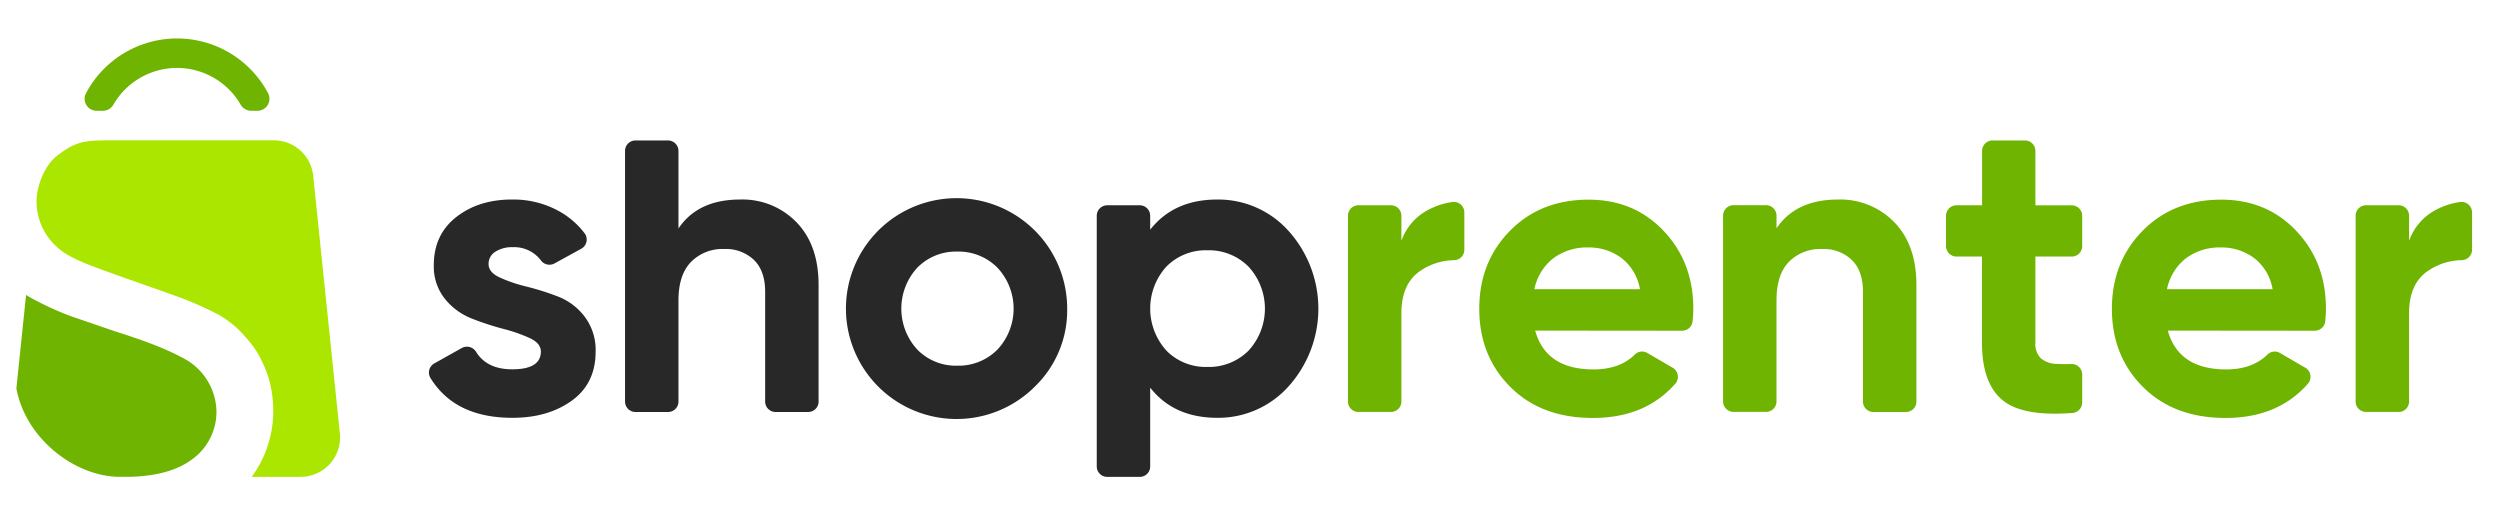
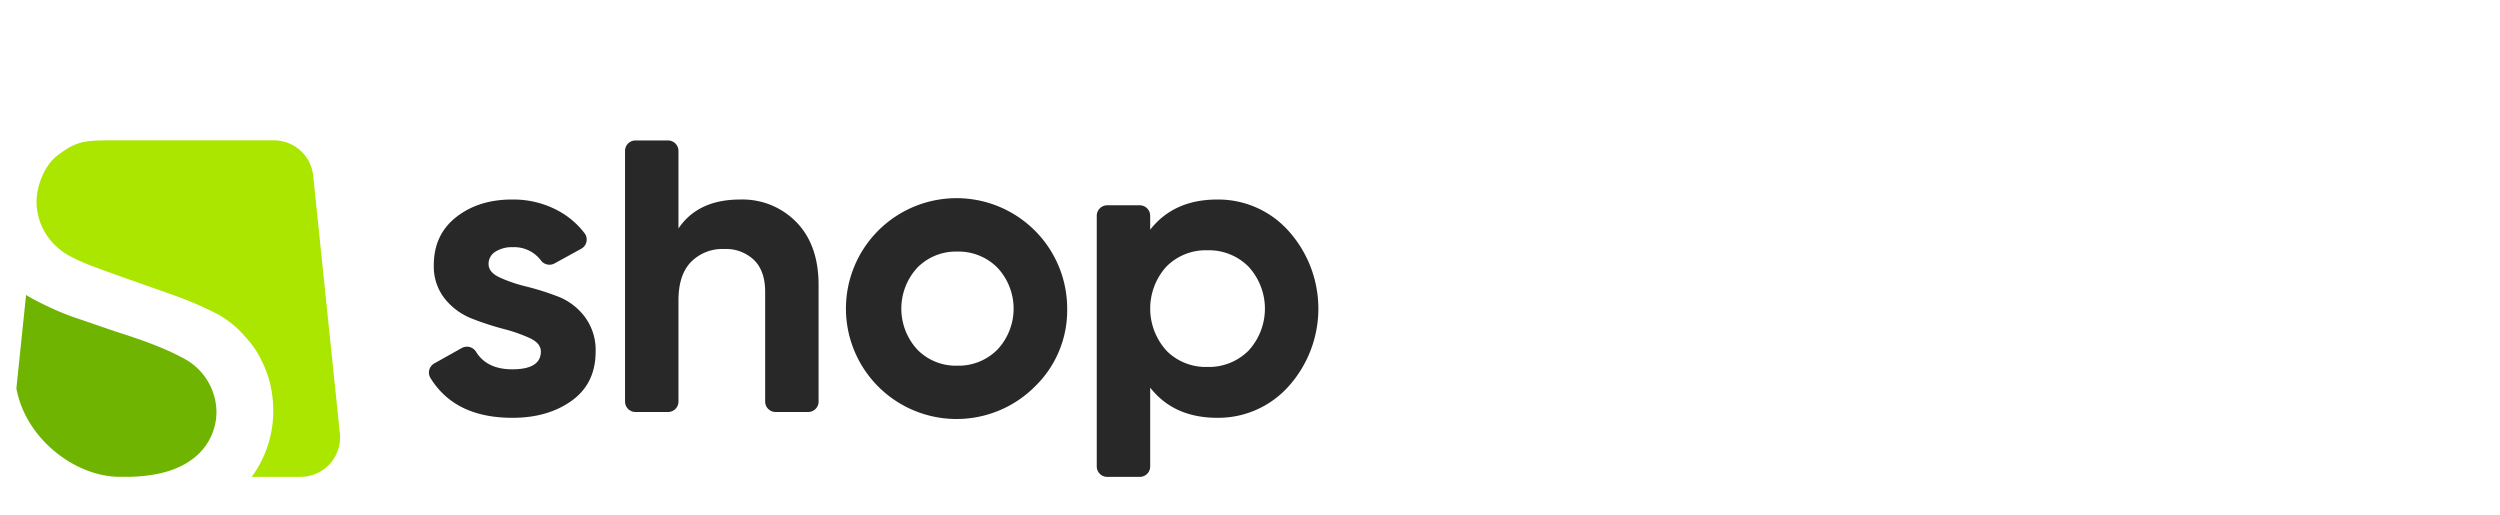
<svg xmlns="http://www.w3.org/2000/svg" width="262" height="54" fill="none">
  <path fill="#6EB400" d="M19.615 37.765c-1.708-.976-3.783-1.851-7.628-3.062l-4.332-1.485a30 30 0 0 1-3.74-1.647 17 17 0 0 1-1.183-.656l-1.016 9.797c1.016 5.4 6.283 9.257 10.82 9.257h1.113c2.828-.077 5.023-.702 6.57-1.894a6.13 6.13 0 0 0 2.464-5.083 6.43 6.43 0 0 0-3.068-5.227" />
  <path fill="#AAE600" d="m35.617 45.414-2.794-27a4.13 4.13 0 0 0-1.345-2.642 4.15 4.15 0 0 0-2.77-1.065H11.979c-3.091 0-3.941.031-6.009 1.628-1.317 1.018-2.14 3.186-2.14 4.775a6.4 6.4 0 0 0 2.175 4.806c1.28 1.215 3.864 2.064 7.28 3.283l2.64.933 2.454.868a36 36 0 0 1 4.513 1.97c.719.414 1.39.904 2.002 1.463a18 18 0 0 1 1.453 1.624c.462.594.85 1.242 1.16 1.928a11 11 0 0 1 .799 2.218c.205.874.316 1.768.332 2.665a11.68 11.68 0 0 1-2.256 7.105h5.108a4.14 4.14 0 0 0 3.082-1.361 4.13 4.13 0 0 0 1.045-3.198" />
-   <path fill="#6EB400" d="M10.785 11.61a1.26 1.26 0 0 0 1.094-.636 7.705 7.705 0 0 1 13.347 0 1.27 1.27 0 0 0 1.098.636h.653a1.26 1.26 0 0 0 1.26-1.214c.008-.216-.04-.43-.14-.622a10.8 10.8 0 0 0-3.97-4.197A10.804 10.804 0 0 0 9.012 9.774a1.256 1.256 0 0 0 1.12 1.836z" />
  <path fill="#282828" d="M51.202 27.667q0 .868 1.16 1.408c.899.408 1.836.727 2.797.953q1.681.42 3.3 1.041a6.4 6.4 0 0 1 2.802 2.102 5.78 5.78 0 0 1 1.16 3.68q0 3.336-2.497 5.138-2.495 1.8-6.23 1.797-5.997 0-8.57-4.154a1.096 1.096 0 0 1 .386-1.543l2.86-1.604a1.12 1.12 0 0 1 1.503.358q1.136 1.863 3.814 1.86 2.994 0 2.995-1.863 0-.864-1.16-1.408a16.7 16.7 0 0 0-2.801-.972 30 30 0 0 1-3.3-1.084 6.8 6.8 0 0 1-2.798-2.06 5.4 5.4 0 0 1-1.16-3.53q0-3.204 2.365-5.048 2.366-1.845 5.886-1.828a9.84 9.84 0 0 1 4.815 1.191 8.6 8.6 0 0 1 2.736 2.346 1.096 1.096 0 0 1-.352 1.623l-2.81 1.543a1.11 1.11 0 0 1-1.418-.328 3.52 3.52 0 0 0-2.971-1.38 3.2 3.2 0 0 0-1.805.478 1.49 1.49 0 0 0-.707 1.284m26.37-6.757a7.88 7.88 0 0 1 5.897 2.38q2.319 2.384 2.319 6.587v12.208a1.09 1.09 0 0 1-1.098 1.092h-3.408a1.095 1.095 0 0 1-1.094-1.092V30.572c0-1.447-.386-2.55-1.16-3.317a4.25 4.25 0 0 0-3.121-1.158 4.62 4.62 0 0 0-3.478 1.343q-1.326 1.354-1.326 4.042v10.603a1.09 1.09 0 0 1-1.097 1.092h-3.409a1.095 1.095 0 0 1-1.093-1.092v-26.27a1.095 1.095 0 0 1 1.093-1.096h3.409a1.1 1.1 0 0 1 1.097 1.095v8.131q2.04-3.036 6.47-3.035m30.925 19.56a11.61 11.61 0 0 1-14.645 1.522 11.57 11.57 0 0 1-4.686-6.25 11.55 11.55 0 0 1 .357-7.798 11.58 11.58 0 0 1 5.237-5.798 11.61 11.61 0 0 1 14.446 2.85 11.56 11.56 0 0 1 2.634 7.35 11.1 11.1 0 0 1-3.343 8.123m-12.366-3.835a5.65 5.65 0 0 0 4.189 1.69 5.73 5.73 0 0 0 4.212-1.69 6.28 6.28 0 0 0 0-8.578 5.73 5.73 0 0 0-4.212-1.69 5.66 5.66 0 0 0-4.189 1.69 6.335 6.335 0 0 0 0 8.578m31.44-15.724a9.9 9.9 0 0 1 7.489 3.313 12.2 12.2 0 0 1 3.104 8.123c0 2.996-1.105 5.888-3.104 8.123a9.88 9.88 0 0 1-7.489 3.317q-4.555 0-7.033-3.163v8.262a1.09 1.09 0 0 1-1.093 1.092h-3.409a1.096 1.096 0 0 1-1.097-1.092V22.607a1.093 1.093 0 0 1 1.097-1.092h3.409a1.094 1.094 0 0 1 1.093 1.092v1.465q2.478-3.162 7.033-3.162m-5.336 15.833a5.8 5.8 0 0 0 4.297 1.713 5.86 5.86 0 0 0 4.316-1.713 6.496 6.496 0 0 0 0-8.794 5.85 5.85 0 0 0-4.316-1.72 5.8 5.8 0 0 0-4.297 1.712 6.55 6.55 0 0 0 0 8.794z" />
-   <path fill="#6EB400" d="M146.867 25.241a5.84 5.84 0 0 1 2.581-3.12 7.7 7.7 0 0 1 2.771-.953 1.1 1.1 0 0 1 1.244 1.088v3.919a1.09 1.09 0 0 1-1.078 1.091 6.44 6.44 0 0 0-3.501 1.096q-2.017 1.342-2.017 4.462v9.257a1.094 1.094 0 0 1-1.098 1.092h-3.408a1.094 1.094 0 0 1-1.094-1.092V22.603a1.09 1.09 0 0 1 1.094-1.092h3.408a1.1 1.1 0 0 1 1.098 1.092zm14.02 9.404q1.128 4.073 6.121 4.07 2.744 0 4.343-1.575a1.07 1.07 0 0 1 1.291-.146l2.651 1.543a1.1 1.1 0 0 1 .509 1.251q-.069.237-.231.423-3.153 3.594-8.648 3.59-5.388 0-8.641-3.25-3.254-3.253-3.254-8.19 0-4.895 3.211-8.165t8.247-3.271q4.776 0 7.879 3.29t3.092 8.146q-.001.656-.074 1.308a1.1 1.1 0 0 1-1.089.991zm-.085-4.336h11.067a5.24 5.24 0 0 0-1.975-3.294 5.66 5.66 0 0 0-3.408-1.08 5.9 5.9 0 0 0-3.733 1.158 5.5 5.5 0 0 0-1.951 3.216m31.838-9.399a7.88 7.88 0 0 1 5.881 2.38q2.319 2.383 2.319 6.587v12.208a1.094 1.094 0 0 1-1.098 1.092h-3.408a1.094 1.094 0 0 1-1.094-1.092V30.572c0-1.447-.386-2.55-1.159-3.317a4.25 4.25 0 0 0-3.122-1.158 4.62 4.62 0 0 0-3.478 1.343q-1.303 1.341-1.303 4.03v10.604a1.093 1.093 0 0 1-1.097 1.091h-3.408a1.096 1.096 0 0 1-1.094-1.091V22.595a1.09 1.09 0 0 1 1.094-1.091h3.408a1.097 1.097 0 0 1 1.097 1.092v1.334q2.033-3.02 6.462-3.02m24.492 5.978h-3.822v9.01a2.12 2.12 0 0 0 .564 1.647c.464.382 1.048.59 1.65.587q.685.041 1.573.019a1.1 1.1 0 0 1 .788.314 1.1 1.1 0 0 1 .329.781v2.94a1.1 1.1 0 0 1-1.009 1.091q-4.974.386-7.13-1.18-2.365-1.735-2.365-6.199v-9.01h-2.67a1.1 1.1 0 0 1-1.097-1.095v-3.186a1.097 1.097 0 0 1 1.097-1.092h2.682v-5.7a1.094 1.094 0 0 1 1.094-1.096h3.408a1.097 1.097 0 0 1 1.086 1.095v5.705h3.81a1.09 1.09 0 0 1 1.01.674q.083.2.084.418v3.186a1.1 1.1 0 0 1-1.082 1.092m10.054 7.756q1.133 4.073 6.122 4.07 2.743 0 4.343-1.575a1.08 1.08 0 0 1 1.291-.146l2.651 1.543a1.1 1.1 0 0 1 .509 1.251q-.069.237-.231.423-3.146 3.594-8.648 3.59-5.383 0-8.641-3.25-3.257-3.253-3.254-8.19 0-4.895 3.211-8.165 3.212-3.27 8.247-3.271 4.776 0 7.879 3.29t3.092 8.146q-.001.656-.074 1.308a1.1 1.1 0 0 1-1.09.991zm-.085-4.336h11.068a5.23 5.23 0 0 0-1.975-3.294 5.66 5.66 0 0 0-3.408-1.08 5.9 5.9 0 0 0-3.733 1.158 5.5 5.5 0 0 0-1.952 3.216m25.37-5.068a5.85 5.85 0 0 1 2.581-3.12 7.7 7.7 0 0 1 2.771-.953 1.11 1.11 0 0 1 1.149.634c.065.142.099.297.099.454v3.919a1.096 1.096 0 0 1-1.082 1.091 6.46 6.46 0 0 0-3.501 1.096q-2.017 1.342-2.017 4.462v9.257a1.09 1.09 0 0 1-1.094 1.092h-3.412a1.094 1.094 0 0 1-1.094-1.092V22.603a1.094 1.094 0 0 1 1.094-1.092h3.412a1.094 1.094 0 0 1 1.094 1.092z" />
</svg>